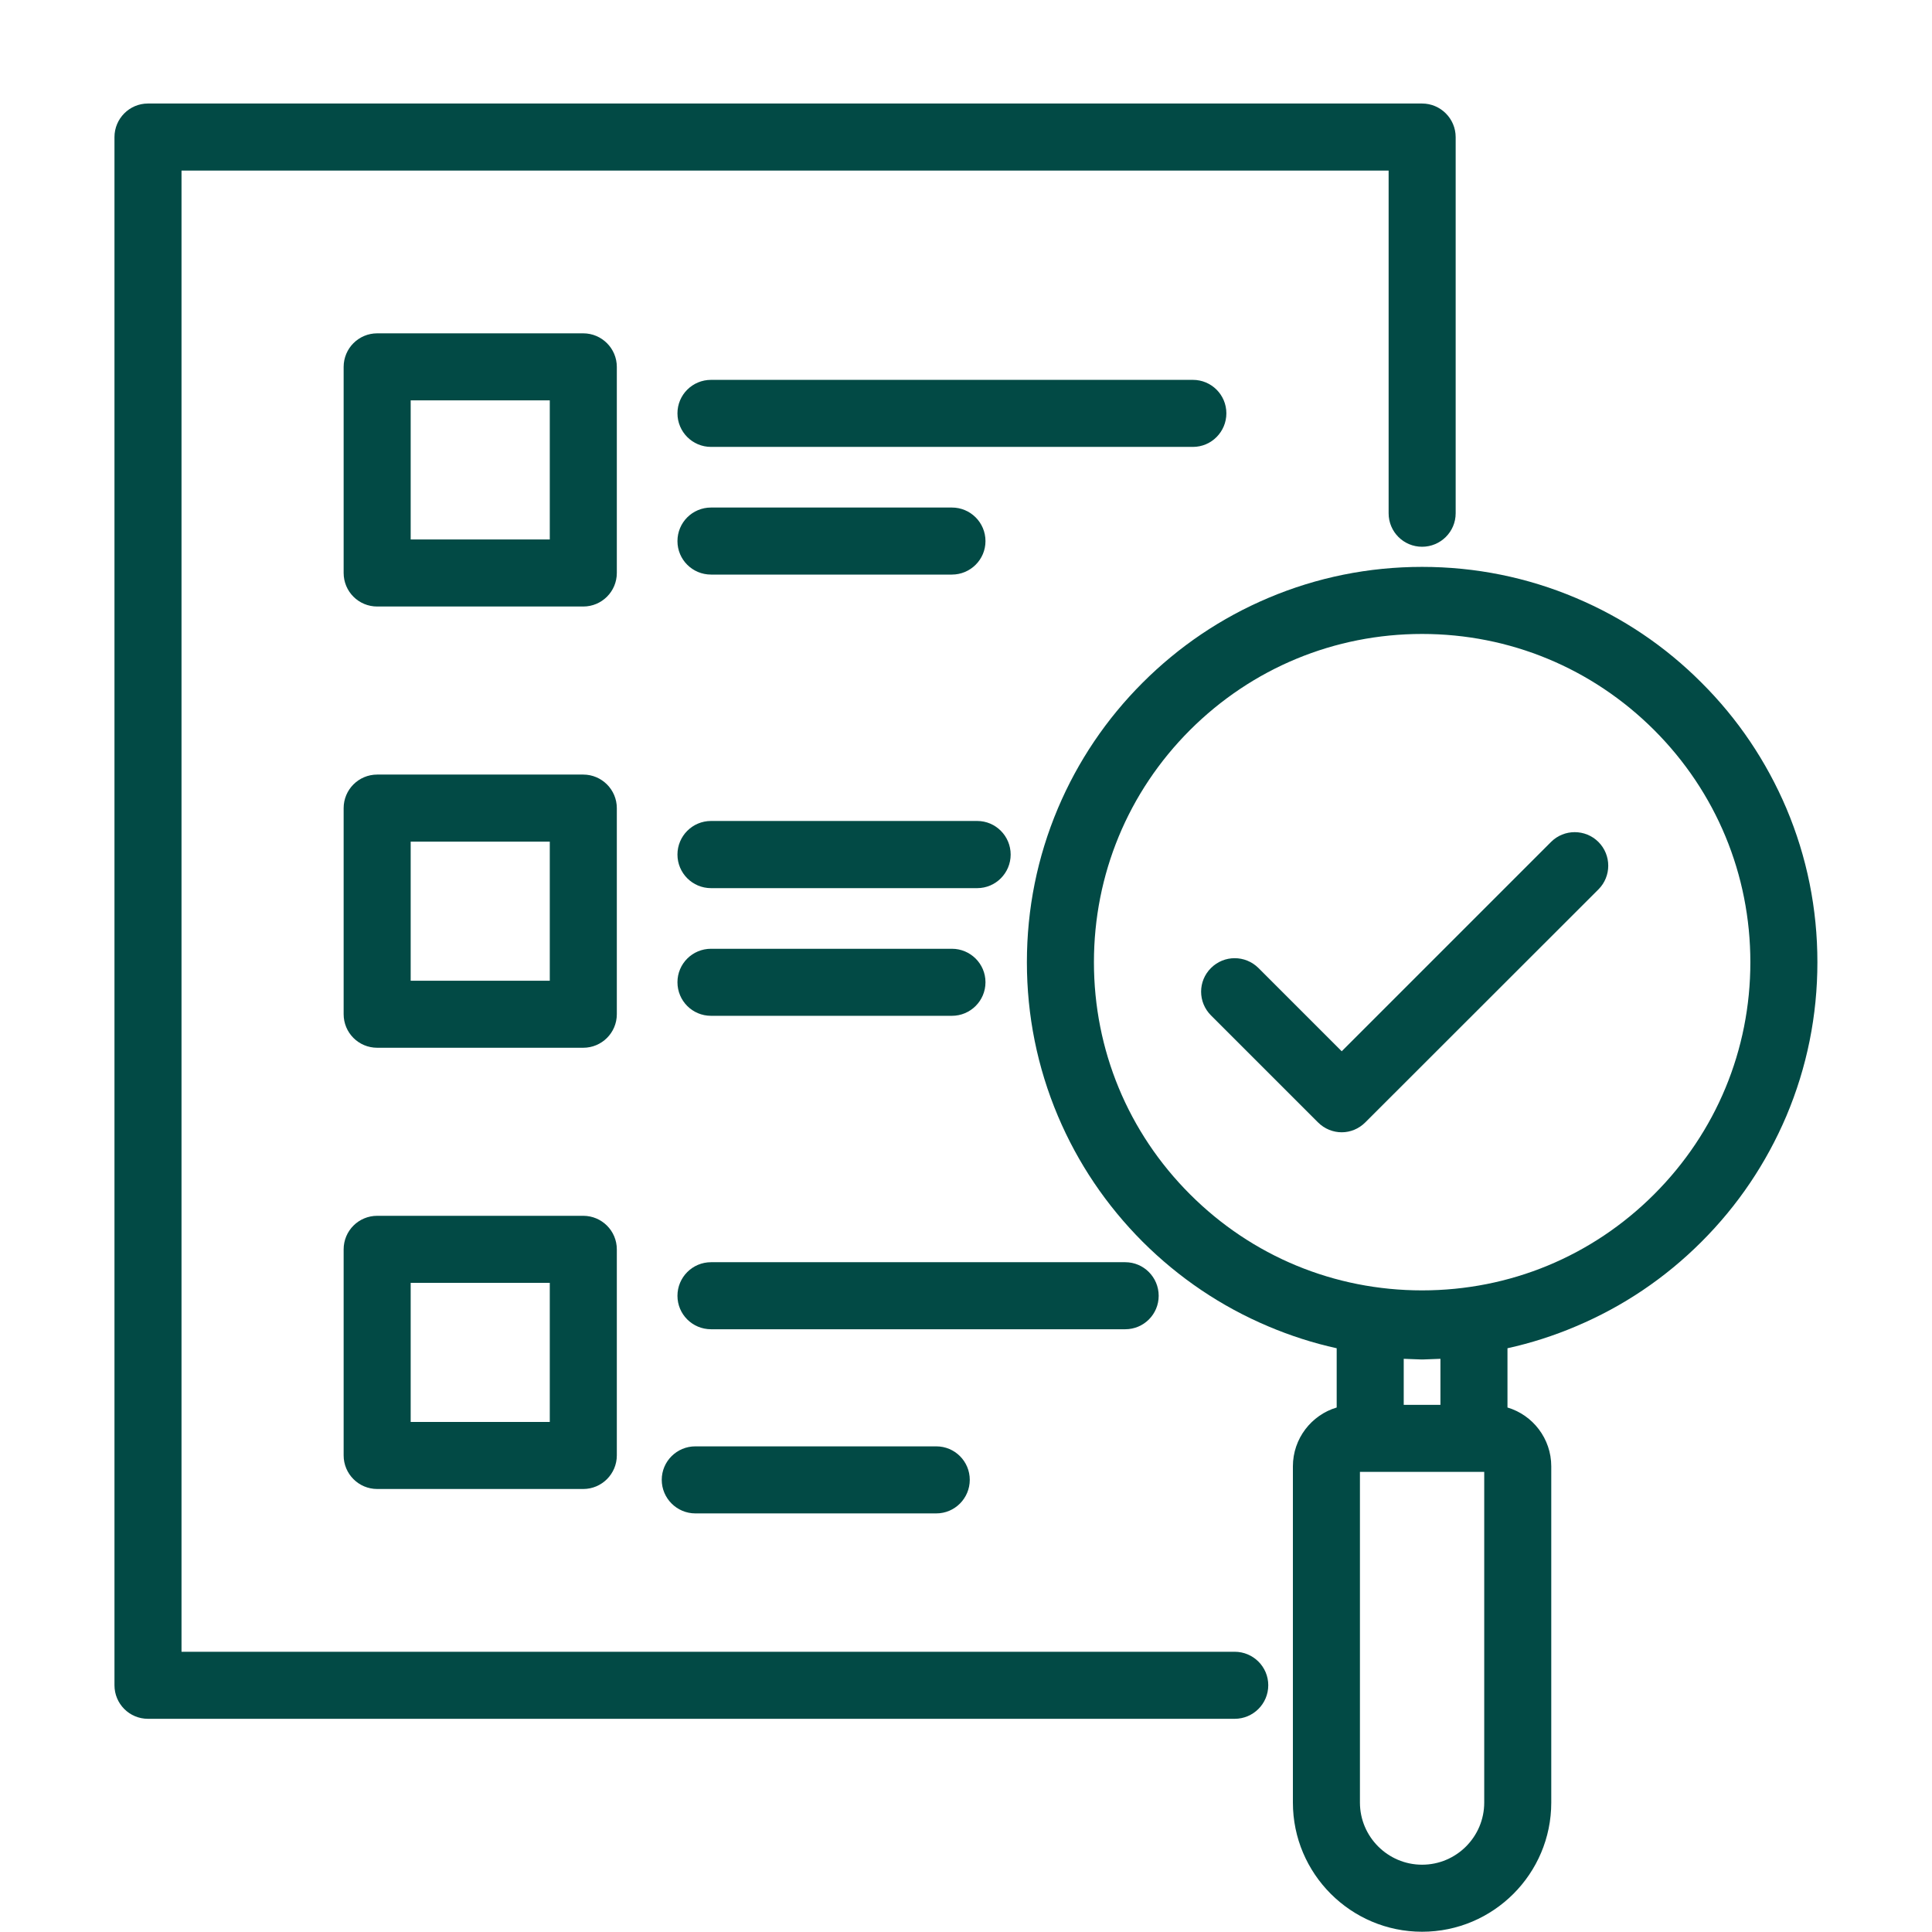
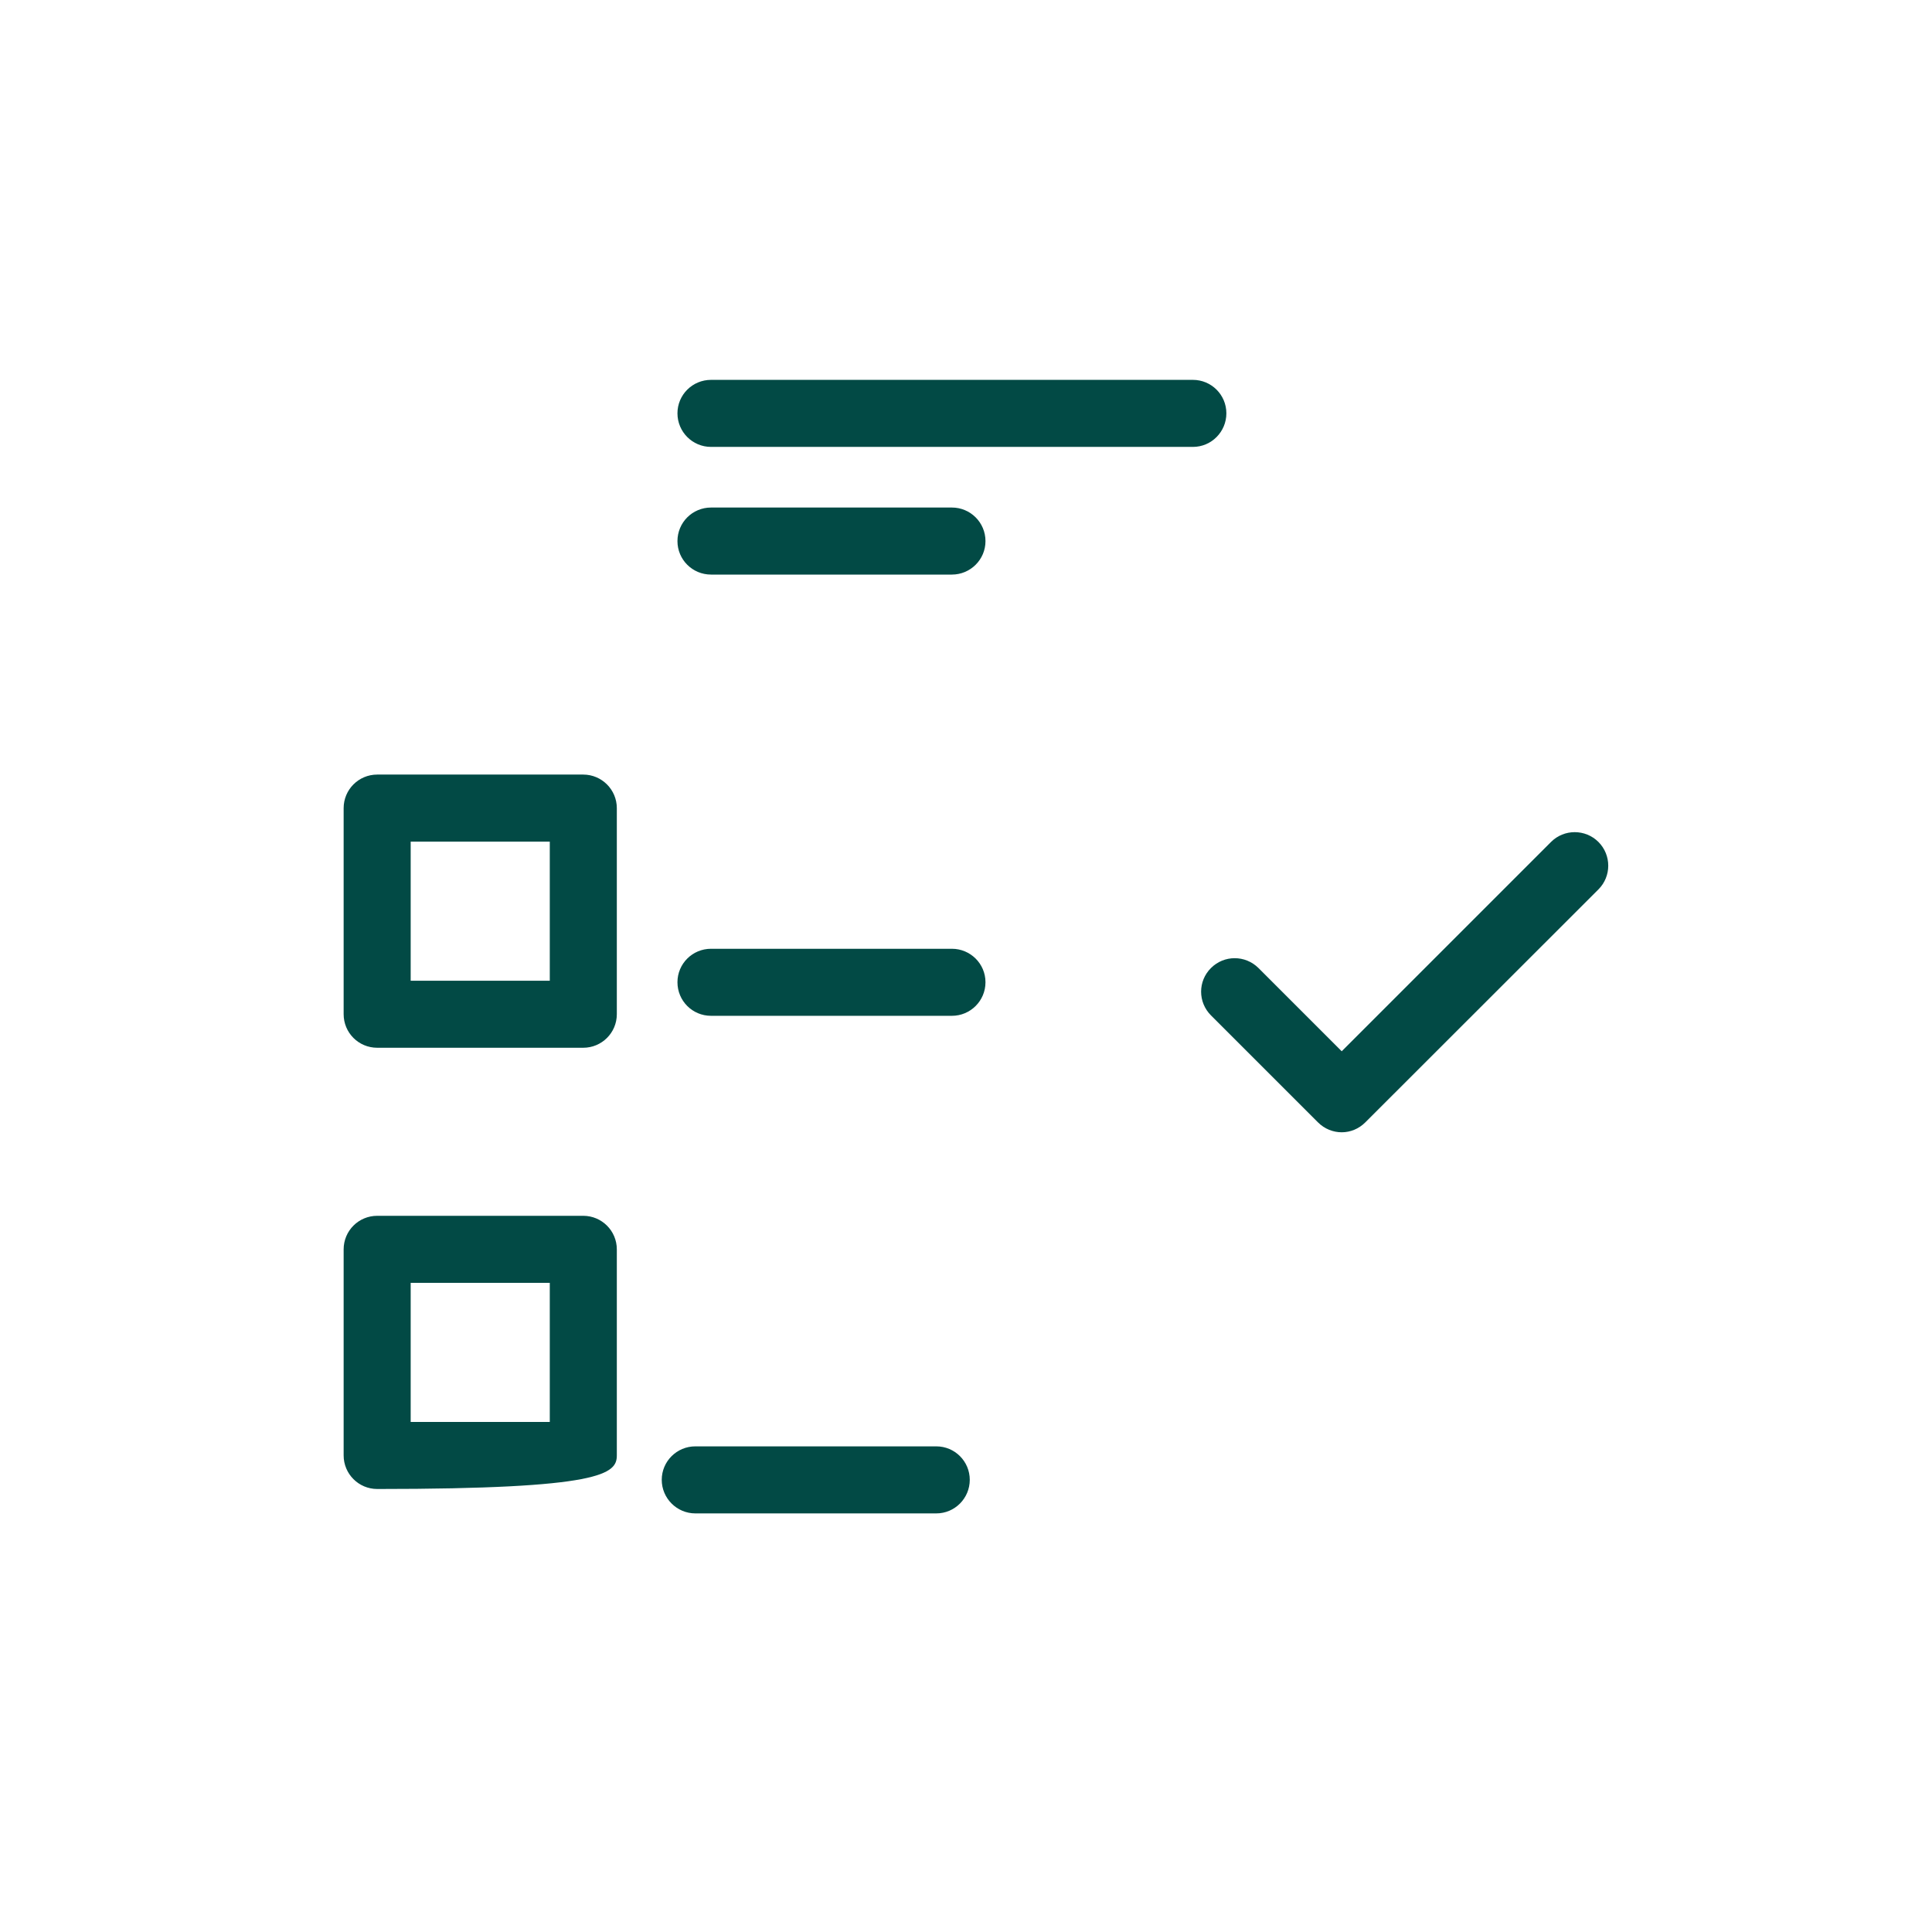
<svg xmlns="http://www.w3.org/2000/svg" width="80" zoomAndPan="magnify" viewBox="0 0 60 60" height="80" preserveAspectRatio="xMidYMid meet" version="1.0">
  <defs>
    <clipPath id="b0623d3e9b">
      <path d="M 3.555 3.215 L 46 3.215 L 46 54 L 3.555 54 Z M 3.555 3.215 " clip-rule="nonzero" />
    </clipPath>
    <clipPath id="5eaa61af5c">
-       <path d="M 31 17 L 56.805 17 L 56.805 60 L 31 60 Z M 31 17 " clip-rule="nonzero" />
-     </clipPath>
+       </clipPath>
  </defs>
  <g clip-path="url(#b0623d3e9b)">
-     <path fill="#024a45" d="M 38.344 51.297 L 5.637 51.297 L 5.637 5.297 L 43.125 5.297 L 43.125 15.941 C 43.125 16.516 43.59 16.98 44.164 16.98 C 44.738 16.98 45.207 16.516 45.207 15.941 L 45.207 4.258 C 45.207 3.684 44.738 3.215 44.164 3.215 L 4.594 3.215 C 4.02 3.215 3.555 3.684 3.555 4.258 L 3.555 52.336 C 3.555 52.914 4.02 53.379 4.594 53.379 L 38.344 53.379 C 38.918 53.379 39.387 52.914 39.387 52.336 C 39.387 51.762 38.918 51.297 38.344 51.297 Z M 38.344 51.297 " fill-opacity="1" fill-rule="nonzero" />
-   </g>
-   <path fill="#024a45" d="M 19.156 11.395 C 19.156 10.82 18.688 10.352 18.113 10.352 L 11.715 10.352 C 11.137 10.352 10.672 10.82 10.672 11.395 L 10.672 17.793 C 10.672 18.371 11.137 18.836 11.715 18.836 L 18.113 18.836 C 18.688 18.836 19.156 18.371 19.156 17.793 Z M 17.074 16.754 L 12.754 16.754 L 12.754 12.434 L 17.074 12.434 Z M 17.074 16.754 " fill-opacity="1" fill-rule="nonzero" />
+     </g>
  <path fill="#024a45" d="M 38.086 12.836 C 38.086 12.262 37.621 11.797 37.047 11.797 L 22.082 11.797 C 21.504 11.797 21.039 12.262 21.039 12.836 C 21.039 13.41 21.504 13.879 22.082 13.879 L 37.047 13.879 C 37.621 13.879 38.086 13.41 38.086 12.836 Z M 38.086 12.836 " fill-opacity="1" fill-rule="nonzero" />
  <path fill="#024a45" d="M 22.082 17.844 L 29.562 17.844 C 30.137 17.844 30.605 17.379 30.605 16.805 C 30.605 16.227 30.137 15.762 29.562 15.762 L 22.082 15.762 C 21.504 15.762 21.039 16.227 21.039 16.805 C 21.039 17.379 21.504 17.844 22.082 17.844 Z M 22.082 17.844 " fill-opacity="1" fill-rule="nonzero" />
  <path fill="#024a45" d="M 19.156 25.098 C 19.156 24.523 18.688 24.055 18.113 24.055 L 11.715 24.055 C 11.137 24.055 10.672 24.523 10.672 25.098 L 10.672 31.496 C 10.672 32.074 11.137 32.539 11.715 32.539 L 18.113 32.539 C 18.688 32.539 19.156 32.074 19.156 31.496 Z M 17.074 30.457 L 12.754 30.457 L 12.754 26.137 L 17.074 26.137 Z M 17.074 30.457 " fill-opacity="1" fill-rule="nonzero" />
-   <path fill="#024a45" d="M 30.348 25.496 L 22.082 25.496 C 21.504 25.496 21.039 25.965 21.039 26.539 C 21.039 27.113 21.504 27.582 22.082 27.582 L 30.348 27.582 C 30.922 27.582 31.387 27.113 31.387 26.539 C 31.387 25.965 30.922 25.496 30.348 25.496 Z M 30.348 25.496 " fill-opacity="1" fill-rule="nonzero" />
  <path fill="#024a45" d="M 22.082 31.547 L 29.562 31.547 C 30.137 31.547 30.605 31.082 30.605 30.504 C 30.605 29.93 30.137 29.465 29.562 29.465 L 22.082 29.465 C 21.504 29.465 21.039 29.93 21.039 30.504 C 21.039 31.082 21.504 31.547 22.082 31.547 Z M 22.082 31.547 " fill-opacity="1" fill-rule="nonzero" />
-   <path fill="#024a45" d="M 18.113 37.758 L 11.715 37.758 C 11.137 37.758 10.672 38.223 10.672 38.801 L 10.672 45.199 C 10.672 45.773 11.137 46.242 11.715 46.242 L 18.113 46.242 C 18.688 46.242 19.156 45.773 19.156 45.199 L 19.156 38.801 C 19.156 38.223 18.688 37.758 18.113 37.758 Z M 17.074 44.16 L 12.754 44.16 L 12.754 39.84 L 17.074 39.84 Z M 17.074 44.16 " fill-opacity="1" fill-rule="nonzero" />
-   <path fill="#024a45" d="M 35.984 40.242 C 35.984 39.668 35.52 39.199 34.945 39.199 L 22.082 39.199 C 21.504 39.199 21.039 39.668 21.039 40.242 C 21.039 40.816 21.504 41.281 22.082 41.281 L 34.945 41.281 C 35.52 41.281 35.984 40.816 35.984 40.242 Z M 35.984 40.242 " fill-opacity="1" fill-rule="nonzero" />
+   <path fill="#024a45" d="M 18.113 37.758 L 11.715 37.758 C 11.137 37.758 10.672 38.223 10.672 38.801 L 10.672 45.199 C 10.672 45.773 11.137 46.242 11.715 46.242 C 18.688 46.242 19.156 45.773 19.156 45.199 L 19.156 38.801 C 19.156 38.223 18.688 37.758 18.113 37.758 Z M 17.074 44.16 L 12.754 44.16 L 12.754 39.84 L 17.074 39.84 Z M 17.074 44.16 " fill-opacity="1" fill-rule="nonzero" />
  <path fill="#024a45" d="M 21.594 44.918 C 21.02 44.918 20.551 45.383 20.551 45.957 C 20.551 46.531 21.02 47 21.594 47 L 29.078 47 C 29.652 47 30.117 46.531 30.117 45.957 C 30.117 45.383 29.652 44.918 29.078 44.918 Z M 21.594 44.918 " fill-opacity="1" fill-rule="nonzero" />
  <g clip-path="url(#5eaa61af5c)">
    <path fill="#024a45" d="M 55.477 25.102 C 54.855 23.641 53.973 22.328 52.844 21.203 C 51.719 20.074 50.406 19.188 48.941 18.57 C 47.43 17.93 45.82 17.605 44.164 17.605 C 42.508 17.605 40.898 17.93 39.387 18.57 C 37.926 19.188 36.613 20.074 35.484 21.203 C 34.359 22.328 33.473 23.641 32.855 25.102 C 32.215 26.617 31.891 28.223 31.891 29.883 C 31.891 31.539 32.215 33.145 32.855 34.66 C 33.473 36.121 34.359 37.434 35.484 38.562 C 36.613 39.688 37.926 40.574 39.387 41.191 C 40.078 41.484 40.785 41.711 41.512 41.871 L 41.512 43.711 C 40.727 43.945 40.152 44.676 40.152 45.539 L 40.152 55.98 C 40.152 58.191 41.953 59.992 44.164 59.992 C 46.379 59.992 48.176 58.191 48.176 55.98 L 48.176 45.539 C 48.176 44.676 47.602 43.945 46.816 43.711 L 46.816 41.871 C 47.543 41.711 48.254 41.484 48.941 41.191 C 50.406 40.574 51.719 39.688 52.844 38.562 C 53.973 37.434 54.855 36.121 55.477 34.66 C 56.117 33.145 56.441 31.539 56.441 29.883 C 56.441 28.223 56.117 26.617 55.477 25.102 Z M 44.734 43.629 L 43.594 43.629 L 43.594 42.199 L 44.125 42.219 C 44.152 42.219 44.18 42.219 44.207 42.219 L 44.734 42.199 Z M 46.094 55.98 C 46.094 57.043 45.23 57.91 44.164 57.91 C 43.102 57.91 42.234 57.043 42.234 55.98 L 42.234 45.711 L 46.094 45.711 Z M 51.371 37.09 C 49.445 39.016 46.887 40.074 44.164 40.074 C 41.441 40.074 38.883 39.016 36.957 37.09 C 35.031 35.164 33.973 32.605 33.973 29.883 C 33.973 27.16 35.031 24.598 36.957 22.672 C 38.883 20.75 41.441 19.688 44.164 19.688 C 46.887 19.688 49.445 20.75 51.371 22.672 C 53.297 24.598 54.359 27.16 54.359 29.883 C 54.359 32.605 53.297 35.164 51.371 37.09 Z M 51.371 37.09 " fill-opacity="1" fill-rule="nonzero" />
  </g>
  <path fill="#024a45" d="M 48.168 26.148 L 41.668 32.648 L 39.082 30.062 C 38.672 29.656 38.016 29.656 37.609 30.062 C 37.199 30.469 37.199 31.125 37.609 31.535 L 40.93 34.855 C 41.133 35.059 41.402 35.164 41.668 35.164 C 41.934 35.164 42.199 35.059 42.402 34.855 L 49.641 27.621 C 50.047 27.215 50.047 26.555 49.641 26.148 C 49.234 25.742 48.574 25.742 48.168 26.148 Z M 48.168 26.148 " fill-opacity="1" fill-rule="nonzero" />
</svg>